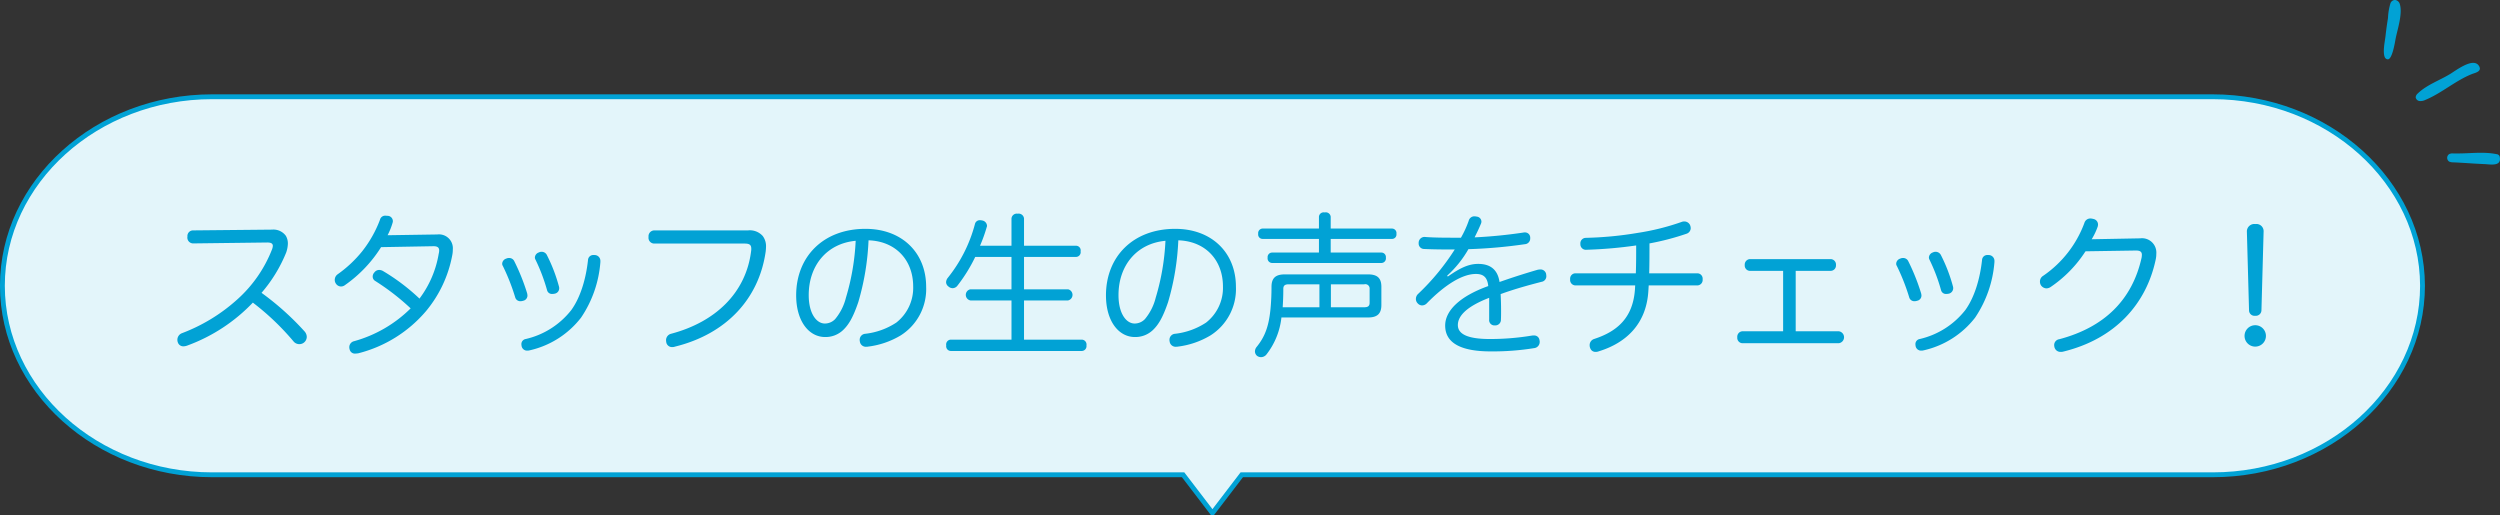
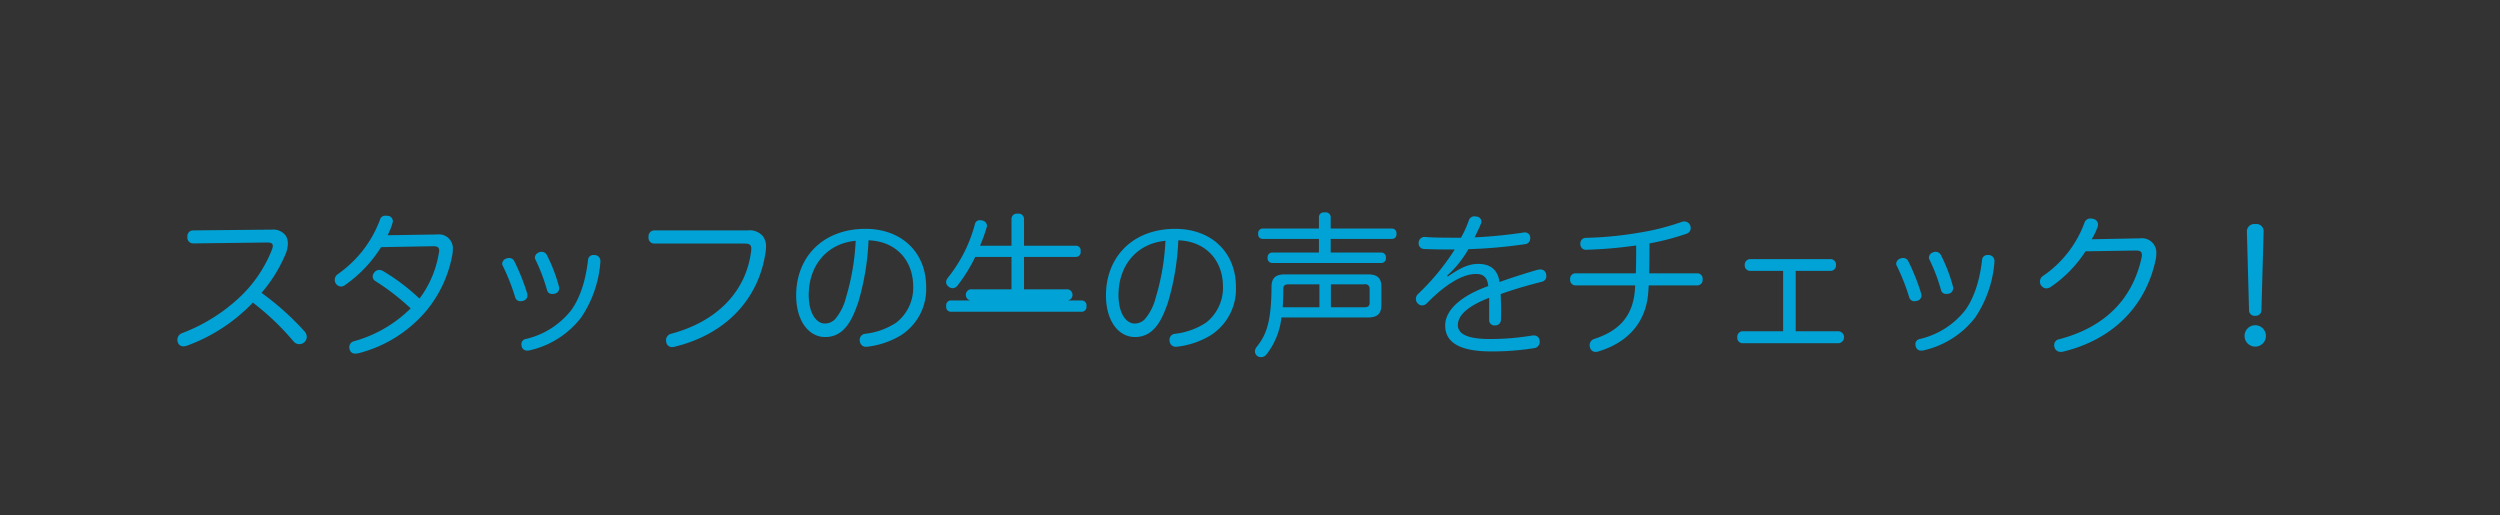
<svg xmlns="http://www.w3.org/2000/svg" id="キャッチ" width="516.5" height="106.5" viewBox="0 0 516.5 106.5">
  <rect x="0" y="0" width="516.5" height="106.5" fill="#333333" stroke="none" />
  <defs>
    <style>
      .cls-1 {
        fill: #e3f5fa;
        stroke: #01a2d5;
        stroke-width: 1px;
      }

      .cls-1, .cls-2 {
        fill-rule: evenodd;
      }

      .cls-2 {
        fill: #01a2d5;
      }
    </style>
  </defs>
-   <path id="シェイプ_867" data-name="シェイプ 867" class="cls-1" d="M877.309,2925.09H1077.93l6.06,7.92,6.06-7.92h200.62c23.84,0,43.32-17.57,43.32-39.06h0c-0.06-21.47-19.54-39.04-43.38-39.04h-413.3c-23.835,0-43.314,17.57-43.314,39.04h0C834,2907.52,853.474,2925.09,877.309,2925.09Z" transform="translate(-833.5 -2827)" />
-   <path id="スタッフの生の声をチェック_" data-name="スタッフの生の声をチェック！" class="cls-2" d="M888.713,2877.1c0.8,0,1.153.22,1.153,0.7a2.374,2.374,0,0,1-.16.71,27.089,27.089,0,0,1-7.235,10.4,36.033,36.033,0,0,1-11.365,6.92,1.465,1.465,0,0,0-.96,1.37,1.5,1.5,0,0,0,.1.55,1.177,1.177,0,0,0,1.184.8,2.344,2.344,0,0,0,.768-0.16,35.592,35.592,0,0,0,13.542-8.87,52.915,52.915,0,0,1,8.451,8.07,1.542,1.542,0,0,0,1.153.51,1.5,1.5,0,0,0,1.12-.48,1.543,1.543,0,0,0,.416-1.02,1.768,1.768,0,0,0-.448-1.12,57.049,57.049,0,0,0-8.9-7.98,30,30,0,0,0,5.09-8.32,6.053,6.053,0,0,0,.352-1.86,3.129,3.129,0,0,0-.416-1.6,3.179,3.179,0,0,0-2.849-1.28l-16.3.16a1.158,1.158,0,0,0-1.185,1.28,1.2,1.2,0,0,0,1.185,1.41Zm34.241,0.77c0.96-.03,1.281.29,1.281,0.89a2.854,2.854,0,0,1-.1.68,21.2,21.2,0,0,1-3.97,9.25,42.285,42.285,0,0,0-7.491-5.67,1.668,1.668,0,0,0-.832-0.25,1.232,1.232,0,0,0-.993.51,1.261,1.261,0,0,0-.352.83,1.058,1.058,0,0,0,.512.93,48.6,48.6,0,0,1,7.331,5.67,26.73,26.73,0,0,1-11.685,6.78,1.271,1.271,0,0,0-.992,1.22,1.776,1.776,0,0,0,.1.57,1.1,1.1,0,0,0,1.153.77,4.654,4.654,0,0,0,.608-0.06,27.073,27.073,0,0,0,13.989-8.71,25.232,25.232,0,0,0,5.411-11.49,5.959,5.959,0,0,0,.128-1.25,2.869,2.869,0,0,0-3.2-3.1l-10.276.16a13.893,13.893,0,0,0,1.057-2.66,0.9,0.9,0,0,0,.032-0.29,1.111,1.111,0,0,0-1.025-1.06c-0.192,0-.352-0.03-0.512-0.03a1.09,1.09,0,0,0-1.12.83,24.32,24.32,0,0,1-3.714,6.57,24.961,24.961,0,0,1-5.026,4.7,1.425,1.425,0,0,0-.608,1.19,1.317,1.317,0,0,0,.256.77,1.275,1.275,0,0,0,1.024.57,1.337,1.337,0,0,0,.833-0.29,27.2,27.2,0,0,0,7.459-7.84Zm15.129,2.56a1.16,1.16,0,0,0-.832,1.06,0.775,0.775,0,0,0,.128.44,43.066,43.066,0,0,1,2.561,6.5,1.09,1.09,0,0,0,1.12.8,1.687,1.687,0,0,0,.513-0.09,1.1,1.1,0,0,0,.9-1.06,2.814,2.814,0,0,0-.064-0.48,42.864,42.864,0,0,0-2.657-6.63,1.152,1.152,0,0,0-1.057-.67A1.335,1.335,0,0,0,938.083,2880.43Zm6.755-1.28a1.174,1.174,0,0,0-.832,1.02,0.9,0.9,0,0,0,.128.48,37.277,37.277,0,0,1,2.4,6.34,1.032,1.032,0,0,0,1.088.74,2.535,2.535,0,0,0,.544-0.07,1.125,1.125,0,0,0,.865-1.08,1.056,1.056,0,0,0-.032-0.32,33.347,33.347,0,0,0-2.5-6.54,1.193,1.193,0,0,0-1.089-.7A1.209,1.209,0,0,0,944.838,2879.15Zm11.493,0.54h-0.16a1.081,1.081,0,0,0-1.185,1c-0.416,3.87-1.537,7.71-3.457,10.37a16.712,16.712,0,0,1-9.412,5.98,1.064,1.064,0,0,0-.9,1.06,2.47,2.47,0,0,0,.064.48,1.139,1.139,0,0,0,1.152.86,1.528,1.528,0,0,0,.352-0.03,18.6,18.6,0,0,0,10.756-6.78,23.631,23.631,0,0,0,4-11.5v-0.22A1.2,1.2,0,0,0,956.331,2879.69Zm12.312-5.09a1.206,1.206,0,0,0-1.153,1.35,1.191,1.191,0,0,0,1.153,1.37h18.663c0.993,0,1.409.23,1.409,1.06a2.422,2.422,0,0,1-.032.48c-1.057,8.61-7.331,14.66-16.551,17.1a1.359,1.359,0,0,0-1.024,1.34,2.779,2.779,0,0,0,.064.51,1.2,1.2,0,0,0,1.216.9,1.664,1.664,0,0,0,.576-0.1c10.629-2.62,17.351-9.92,18.728-19.65,0.032-.32.064-0.61,0.064-0.9a3.5,3.5,0,0,0-.672-2.3,3.573,3.573,0,0,0-3.074-1.16H968.643Zm44.3,2.05c5.66,0.19,9.22,4.13,9.22,9.54a9.112,9.112,0,0,1-3.49,7.46,14.644,14.644,0,0,1-6.41,2.31,1.237,1.237,0,0,0-1.15,1.24,1.123,1.123,0,0,0,.03.32,1.247,1.247,0,0,0,1.35,1.12,1.546,1.546,0,0,0,.35-0.03,17.194,17.194,0,0,0,6.72-2.3,11.331,11.331,0,0,0,5.28-10.05c0-7.05-4.99-11.98-12.54-11.98-8.74,0-14.314,5.77-14.314,13.74,0,5.37,2.654,8.61,5.984,8.61a5.226,5.226,0,0,0,3.68-1.41c1.12-1.06,2.05-2.5,3.17-5.8A52.783,52.783,0,0,0,1012.94,2876.65Zm-2.66.1a48.458,48.458,0,0,1-2.02,11.78,11.01,11.01,0,0,1-2.21,4.38,2.912,2.912,0,0,1-2.14.93c-1.7,0-3.33-2.01-3.33-5.86C1000.58,2881.77,1004.42,2877.29,1010.28,2876.75Zm34.78,20.42v-8.1h9.1a1.179,1.179,0,0,0,0-2.3h-9.1v-6.69h10.79a0.98,0.98,0,0,0,.9-1.16,0.962,0.962,0,0,0-.9-1.15h-10.79v-5.63a1.115,1.115,0,0,0-1.31-.99,1.1,1.1,0,0,0-1.28.99v5.63h-6.5a31.191,31.191,0,0,0,1.38-3.84,0.61,0.61,0,0,0,.06-0.32,1.173,1.173,0,0,0-.99-1.06,2.662,2.662,0,0,0-.45-0.06,1.025,1.025,0,0,0-1.05.8,29.823,29.823,0,0,1-5.61,11.11,1.549,1.549,0,0,0-.35.9,1.091,1.091,0,0,0,.45.86,1.326,1.326,0,0,0,.93.38,1.272,1.272,0,0,0,.93-0.48,32.77,32.77,0,0,0,3.71-5.98h7.49v6.69h-8.48a1.169,1.169,0,0,0,0,2.3h8.48v8.1h-12.58a0.993,0.993,0,0,0-.9,1.19,0.976,0.976,0,0,0,.9,1.15h27.15a1,1,0,0,0,.92-1.15,1.011,1.011,0,0,0-.92-1.19h-11.98Zm31.88-20.52c5.66,0.19,9.22,4.13,9.22,9.54a9.112,9.112,0,0,1-3.49,7.46,14.644,14.644,0,0,1-6.41,2.31,1.237,1.237,0,0,0-1.15,1.24,1.123,1.123,0,0,0,.03.32,1.247,1.247,0,0,0,1.35,1.12,1.546,1.546,0,0,0,.35-0.03,17.194,17.194,0,0,0,6.72-2.3,11.331,11.331,0,0,0,5.28-10.05c0-7.05-4.99-11.98-12.54-11.98-8.74,0-14.31,5.77-14.31,13.74,0,5.37,2.65,8.61,5.98,8.61a5.226,5.226,0,0,0,3.68-1.41c1.12-1.06,2.05-2.5,3.17-5.8A52.783,52.783,0,0,0,1076.94,2876.65Zm-2.66.1a48.458,48.458,0,0,1-2.02,11.78,11.01,11.01,0,0,1-2.21,4.38,2.912,2.912,0,0,1-2.14.93c-1.7,0-3.33-2.01-3.33-5.86C1064.58,2881.77,1068.42,2877.29,1074.28,2876.75Zm34.14,2.43v-2.82h12.71a0.913,0.913,0,0,0,.87-1.05,0.934,0.934,0,0,0-.87-1.09h-12.71v-2.43a1.021,1.021,0,0,0-1.25-.9,0.975,0.975,0,0,0-1.18.9v2.43h-11.68a0.949,0.949,0,0,0-.87,1.09,0.913,0.913,0,0,0,.87,1.05h11.68v2.82h-9.73a0.937,0.937,0,0,0-.87,1.06,0.949,0.949,0,0,0,.87,1.09h22.7a0.948,0.948,0,0,0,.86-1.09,0.937,0.937,0,0,0-.86-1.06h-10.54Zm7.72,13.41c1.86,0,2.75-.73,2.75-2.59v-3.74c0-1.86-.89-2.57-2.75-2.57h-17.22c-1.83,0-2.73.71-2.73,2.57,0,1.5-.06,2.81-0.16,4.03-0.32,3.97-1.15,6.24-2.94,8.42a1.511,1.511,0,0,0-.32.89,1.209,1.209,0,0,0,.45.93,1.464,1.464,0,0,0,.8.26,1.48,1.48,0,0,0,1.09-.51,15.058,15.058,0,0,0,3.13-7.69h17.9Zm-7.68-2.11v-4.74h6.88a0.889,0.889,0,0,1,1.12.93v2.88c0,0.74-.42.93-1.12,0.93h-6.88Zm-2.37,0h-7.59c0.06-.9.13-2.11,0.13-3.81,0-.73.41-0.93,1.12-0.93h6.34v4.74Zm26.39-6.53a22.077,22.077,0,0,0,4.39-5.47,103.047,103.047,0,0,0,11.68-1.03,1.171,1.171,0,0,0,1.09-1.18v-0.23a1.072,1.072,0,0,0-1.15-1.02,0.955,0.955,0,0,0-.29.03,99.792,99.792,0,0,1-10.05.99c0.48-.96.9-1.82,1.28-2.75a1.151,1.151,0,0,0,.13-0.54,1.065,1.065,0,0,0-.99-1,2.316,2.316,0,0,0-.45-0.06,1.209,1.209,0,0,0-1.19.93,20.824,20.824,0,0,1-1.6,3.49h-1.82c-2.11,0-4.16-.03-5.67-0.16h-0.09a1.227,1.227,0,0,0-1.16,1.18v0.13a1.125,1.125,0,0,0,1.12,1.18c1.44,0.07,3.27.1,4.87,0.1h1.47a48.073,48.073,0,0,1-7.58,9.19,1.429,1.429,0,0,0-.45,1.02,1.279,1.279,0,0,0,.41.96,1.2,1.2,0,0,0,.87.39,1.4,1.4,0,0,0,1.02-.48c3.84-3.91,7.37-6.02,10.09-6.02,1.41,0,2.37.54,2.56,2.5-5.96,2.14-8.9,5.12-8.9,8.16,0,3.68,3.39,5.34,9.41,5.34a53.626,53.626,0,0,0,8.93-.67,1.289,1.289,0,0,0,1.19-1.31,0.964,0.964,0,0,0-.04-0.32,1.092,1.092,0,0,0-1.18-.99,2.271,2.271,0,0,0-.45.03,52.628,52.628,0,0,1-8.64.7c-4.52,0-6.6-.99-6.6-2.88,0-1.98,1.99-3.9,6.47-5.63v4.48a1.091,1.091,0,0,0,1.18,1.22,1.167,1.167,0,0,0,1.25-1.22c0.03-.61.03-1.22,0.03-1.82,0-1.16-.03-2.28-0.09-3.43,3.07-1.12,6.08-1.92,8.42-2.53a1.162,1.162,0,0,0,1.02-1.18,3.613,3.613,0,0,0-.06-0.52,1.17,1.17,0,0,0-1.19-.86,3.71,3.71,0,0,0-.54.06c-2.21.64-4.99,1.51-7.88,2.53-0.41-2.75-2.11-3.74-4.41-3.74-1.99,0-3.78.86-6.28,2.62Zm41.74-.48c0.06-1.95.06-4.03,0.06-6.18a53.393,53.393,0,0,0,7.68-2.01,1.233,1.233,0,0,0,.84-1.16,1.822,1.822,0,0,0-.16-0.67,1.319,1.319,0,0,0-1.16-.7,1.506,1.506,0,0,0-.61.12,49.641,49.641,0,0,1-9.05,2.25,73.79,73.79,0,0,1-10.73,1.02,1.133,1.133,0,0,0-1.09,1.22v0.12a1.139,1.139,0,0,0,1.28,1.12,90.225,90.225,0,0,0,10.25-.89c0,1.85,0,3.9-.07,5.76h-12.39a1.1,1.1,0,0,0-1.18,1.22,1.128,1.128,0,0,0,1.15,1.28h12.29c-0.03.29-.03,0.61-0.06,0.93-0.45,5.85-3.74,8.61-8.45,10.14a1.331,1.331,0,0,0-.9,1.32,1.444,1.444,0,0,0,.13.6,1.119,1.119,0,0,0,1.09.74,1.833,1.833,0,0,0,.7-0.13c5.8-1.79,9.67-5.76,10.18-12.07,0.04-.48.07-0.99,0.1-1.53h9.96a1.134,1.134,0,0,0,1.18-1.28,1.1,1.1,0,0,0-1.18-1.22h-9.86Zm30.27,11.97v-12.48h7.23a1.111,1.111,0,0,0,1.09-1.19,1.13,1.13,0,0,0-1.09-1.24h-16.71a1.144,1.144,0,0,0-1.05,1.24,1.1,1.1,0,0,0,1.05,1.19h6.88v12.48h-8.42a1.134,1.134,0,0,0-1.05,1.25,1.107,1.107,0,0,0,1.05,1.22h19.92a1.245,1.245,0,0,0,0-2.47h-8.9Zm21.59-15.01a1.158,1.158,0,0,0-.83,1.06,0.748,0.748,0,0,0,.13.44,43.063,43.063,0,0,1,2.56,6.5,1.092,1.092,0,0,0,1.12.8,1.664,1.664,0,0,0,.51-0.09,1.093,1.093,0,0,0,.9-1.06,2.225,2.225,0,0,0-.07-0.48,43.037,43.037,0,0,0-2.65-6.63,1.162,1.162,0,0,0-1.06-.67A1.371,1.371,0,0,0,1226.08,2880.43Zm6.76-1.28a1.172,1.172,0,0,0-.83,1.02,0.95,0.95,0,0,0,.12.48,36.371,36.371,0,0,1,2.4,6.34,1.039,1.039,0,0,0,1.09.74,2.51,2.51,0,0,0,.55-0.07,1.174,1.174,0,0,0,.83-1.4,33.041,33.041,0,0,0-2.5-6.54A1.229,1.229,0,0,0,1232.84,2879.15Zm11.49,0.54h-0.16a1.078,1.078,0,0,0-1.18,1c-0.42,3.87-1.54,7.71-3.46,10.37a16.741,16.741,0,0,1-9.41,5.98,1.064,1.064,0,0,0-.9,1.06,2.626,2.626,0,0,0,.06.48,1.144,1.144,0,0,0,1.16.86,1.546,1.546,0,0,0,.35-0.03,18.62,18.62,0,0,0,10.76-6.78,23.762,23.762,0,0,0,4-11.5v-0.22A1.2,1.2,0,0,0,1244.33,2879.69Zm30.34-.93h0.12c0.9,0,1.22.29,1.22,0.9a4.4,4.4,0,0,1-.06.58c-1.92,8.67-7.65,14.37-17,16.84a1.219,1.219,0,0,0-1.06,1.21,1.989,1.989,0,0,0,.07.48,1.277,1.277,0,0,0,1.31.93,1.625,1.625,0,0,0,.38-0.03c10.92-2.63,17.29-9.96,19.21-19.02a5.315,5.315,0,0,0,.13-1.21,2.964,2.964,0,0,0-3.33-3.2l-10.02.19a13.713,13.713,0,0,0,1.25-2.63,2.031,2.031,0,0,0,.06-0.41,1.177,1.177,0,0,0-.99-1.16,2.35,2.35,0,0,0-.58-0.09,1.273,1.273,0,0,0-1.25.93,22.794,22.794,0,0,1-8.51,10.91,1.375,1.375,0,0,0-.67,1.19,1.408,1.408,0,0,0,.25.83,1.442,1.442,0,0,0,1.09.58,1.677,1.677,0,0,0,.83-0.26,25.663,25.663,0,0,0,7.24-7.4Zm23.48,12.39a1.131,1.131,0,0,0,1.28,1.09,1.162,1.162,0,0,0,1.28-1.09l0.45-16.39a1.484,1.484,0,0,0-1.7-1.47,1.542,1.542,0,0,0-1.76,1.47Zm1.28,3.04a2.21,2.21,0,1,0,0,4.42A2.21,2.21,0,0,0,1299.43,2894.19Z" transform="translate(-833.5 -2827)" />
-   <path id="シェイプ_863" data-name="シェイプ 863" class="cls-2" d="M1345.35,2840.27a1.311,1.311,0,0,1,.27.3,1.17,1.17,0,0,1,.22.54c0.06,0.76-1.12.98-1.67,1.2-3.42,1.38-6.25,3.95-9.59,5.33a2.193,2.193,0,0,1-1.2.23,0.894,0.894,0,0,1-.8-0.8,1.168,1.168,0,0,1,.42-0.75c1.87-1.8,4.46-2.68,6.64-4C1340.78,2841.64,1343.98,2839.16,1345.35,2840.27Zm-19.01-1.24a0.828,0.828,0,0,1-.17-0.27c-0.41-1.13.03-3.09,0.17-4.25,0.14-1.27.31-2.53,0.52-3.79a12.122,12.122,0,0,1,.53-3.11,1.062,1.062,0,0,1,.88-0.62,1.158,1.158,0,0,1,1.03.85c0.63,2.05-.52,5.29-0.9,7.34-0.12.68-.65,3.89-1.49,4.07A0.637,0.637,0,0,1,1326.34,2839.03Zm15.36,19.67c2.52-.03,5.05-0.36,7.55.14a0.857,0.857,0,0,1,.58.29,0.745,0.745,0,0,1,.13.36c0.35,1.99-2.05,1.45-3.24,1.41-2.14-.09-4.27-0.27-6.41-0.36a1.819,1.819,0,0,1-.83-0.17,0.93,0.93,0,0,1,.03-1.54,1.761,1.761,0,0,1,.89-0.13h1.3Z" transform="translate(-833.5 -2827)" />
+   <path id="スタッフの生の声をチェック_" data-name="スタッフの生の声をチェック！" class="cls-2" d="M888.713,2877.1c0.8,0,1.153.22,1.153,0.7a2.374,2.374,0,0,1-.16.71,27.089,27.089,0,0,1-7.235,10.4,36.033,36.033,0,0,1-11.365,6.92,1.465,1.465,0,0,0-.96,1.37,1.5,1.5,0,0,0,.1.55,1.177,1.177,0,0,0,1.184.8,2.344,2.344,0,0,0,.768-0.16,35.592,35.592,0,0,0,13.542-8.87,52.915,52.915,0,0,1,8.451,8.07,1.542,1.542,0,0,0,1.153.51,1.5,1.5,0,0,0,1.12-.48,1.543,1.543,0,0,0,.416-1.02,1.768,1.768,0,0,0-.448-1.12,57.049,57.049,0,0,0-8.9-7.98,30,30,0,0,0,5.09-8.32,6.053,6.053,0,0,0,.352-1.86,3.129,3.129,0,0,0-.416-1.6,3.179,3.179,0,0,0-2.849-1.28l-16.3.16a1.158,1.158,0,0,0-1.185,1.28,1.2,1.2,0,0,0,1.185,1.41Zm34.241,0.77c0.96-.03,1.281.29,1.281,0.89a2.854,2.854,0,0,1-.1.68,21.2,21.2,0,0,1-3.97,9.25,42.285,42.285,0,0,0-7.491-5.67,1.668,1.668,0,0,0-.832-0.25,1.232,1.232,0,0,0-.993.51,1.261,1.261,0,0,0-.352.83,1.058,1.058,0,0,0,.512.93,48.6,48.6,0,0,1,7.331,5.67,26.73,26.73,0,0,1-11.685,6.78,1.271,1.271,0,0,0-.992,1.22,1.776,1.776,0,0,0,.1.57,1.1,1.1,0,0,0,1.153.77,4.654,4.654,0,0,0,.608-0.06,27.073,27.073,0,0,0,13.989-8.71,25.232,25.232,0,0,0,5.411-11.49,5.959,5.959,0,0,0,.128-1.25,2.869,2.869,0,0,0-3.2-3.1l-10.276.16a13.893,13.893,0,0,0,1.057-2.66,0.9,0.9,0,0,0,.032-0.29,1.111,1.111,0,0,0-1.025-1.06c-0.192,0-.352-0.03-0.512-0.03a1.09,1.09,0,0,0-1.12.83,24.32,24.32,0,0,1-3.714,6.57,24.961,24.961,0,0,1-5.026,4.7,1.425,1.425,0,0,0-.608,1.19,1.317,1.317,0,0,0,.256.77,1.275,1.275,0,0,0,1.024.57,1.337,1.337,0,0,0,.833-0.29,27.2,27.2,0,0,0,7.459-7.84Zm15.129,2.56a1.16,1.16,0,0,0-.832,1.06,0.775,0.775,0,0,0,.128.44,43.066,43.066,0,0,1,2.561,6.5,1.09,1.09,0,0,0,1.12.8,1.687,1.687,0,0,0,.513-0.09,1.1,1.1,0,0,0,.9-1.06,2.814,2.814,0,0,0-.064-0.48,42.864,42.864,0,0,0-2.657-6.63,1.152,1.152,0,0,0-1.057-.67A1.335,1.335,0,0,0,938.083,2880.43Zm6.755-1.28a1.174,1.174,0,0,0-.832,1.02,0.9,0.9,0,0,0,.128.48,37.277,37.277,0,0,1,2.4,6.34,1.032,1.032,0,0,0,1.088.74,2.535,2.535,0,0,0,.544-0.07,1.125,1.125,0,0,0,.865-1.08,1.056,1.056,0,0,0-.032-0.32,33.347,33.347,0,0,0-2.5-6.54,1.193,1.193,0,0,0-1.089-.7A1.209,1.209,0,0,0,944.838,2879.15Zm11.493,0.54h-0.16a1.081,1.081,0,0,0-1.185,1c-0.416,3.87-1.537,7.71-3.457,10.37a16.712,16.712,0,0,1-9.412,5.98,1.064,1.064,0,0,0-.9,1.06,2.47,2.47,0,0,0,.064.48,1.139,1.139,0,0,0,1.152.86,1.528,1.528,0,0,0,.352-0.03,18.6,18.6,0,0,0,10.756-6.78,23.631,23.631,0,0,0,4-11.5v-0.22A1.2,1.2,0,0,0,956.331,2879.69Zm12.312-5.09a1.206,1.206,0,0,0-1.153,1.35,1.191,1.191,0,0,0,1.153,1.37h18.663c0.993,0,1.409.23,1.409,1.06a2.422,2.422,0,0,1-.032.48c-1.057,8.61-7.331,14.66-16.551,17.1a1.359,1.359,0,0,0-1.024,1.34,2.779,2.779,0,0,0,.064.51,1.2,1.2,0,0,0,1.216.9,1.664,1.664,0,0,0,.576-0.1c10.629-2.62,17.351-9.92,18.728-19.65,0.032-.32.064-0.61,0.064-0.9a3.5,3.5,0,0,0-.672-2.3,3.573,3.573,0,0,0-3.074-1.16H968.643Zm44.3,2.05c5.66,0.19,9.22,4.13,9.22,9.54a9.112,9.112,0,0,1-3.49,7.46,14.644,14.644,0,0,1-6.41,2.31,1.237,1.237,0,0,0-1.15,1.24,1.123,1.123,0,0,0,.03.32,1.247,1.247,0,0,0,1.35,1.12,1.546,1.546,0,0,0,.35-0.03,17.194,17.194,0,0,0,6.72-2.3,11.331,11.331,0,0,0,5.28-10.05c0-7.05-4.99-11.98-12.54-11.98-8.74,0-14.314,5.77-14.314,13.74,0,5.37,2.654,8.61,5.984,8.61a5.226,5.226,0,0,0,3.68-1.41c1.12-1.06,2.05-2.5,3.17-5.8A52.783,52.783,0,0,0,1012.94,2876.65Zm-2.66.1a48.458,48.458,0,0,1-2.02,11.78,11.01,11.01,0,0,1-2.21,4.38,2.912,2.912,0,0,1-2.14.93c-1.7,0-3.33-2.01-3.33-5.86C1000.58,2881.77,1004.42,2877.29,1010.28,2876.75Zm34.78,20.42v-8.1h9.1a1.179,1.179,0,0,0,0-2.3h-9.1v-6.69h10.79a0.98,0.98,0,0,0,.9-1.16,0.962,0.962,0,0,0-.9-1.15h-10.79v-5.63a1.115,1.115,0,0,0-1.31-.99,1.1,1.1,0,0,0-1.28.99v5.63h-6.5a31.191,31.191,0,0,0,1.38-3.84,0.61,0.61,0,0,0,.06-0.32,1.173,1.173,0,0,0-.99-1.06,2.662,2.662,0,0,0-.45-0.06,1.025,1.025,0,0,0-1.05.8,29.823,29.823,0,0,1-5.61,11.11,1.549,1.549,0,0,0-.35.9,1.091,1.091,0,0,0,.45.86,1.326,1.326,0,0,0,.93.38,1.272,1.272,0,0,0,.93-0.48,32.77,32.77,0,0,0,3.71-5.98h7.49v6.69h-8.48a1.169,1.169,0,0,0,0,2.3h8.48h-12.58a0.993,0.993,0,0,0-.9,1.19,0.976,0.976,0,0,0,.9,1.15h27.15a1,1,0,0,0,.92-1.15,1.011,1.011,0,0,0-.92-1.19h-11.98Zm31.88-20.52c5.66,0.19,9.22,4.13,9.22,9.54a9.112,9.112,0,0,1-3.49,7.46,14.644,14.644,0,0,1-6.41,2.31,1.237,1.237,0,0,0-1.15,1.24,1.123,1.123,0,0,0,.03.32,1.247,1.247,0,0,0,1.35,1.12,1.546,1.546,0,0,0,.35-0.03,17.194,17.194,0,0,0,6.72-2.3,11.331,11.331,0,0,0,5.28-10.05c0-7.05-4.99-11.98-12.54-11.98-8.74,0-14.31,5.77-14.31,13.74,0,5.37,2.65,8.61,5.98,8.61a5.226,5.226,0,0,0,3.68-1.41c1.12-1.06,2.05-2.5,3.17-5.8A52.783,52.783,0,0,0,1076.94,2876.65Zm-2.66.1a48.458,48.458,0,0,1-2.02,11.78,11.01,11.01,0,0,1-2.21,4.38,2.912,2.912,0,0,1-2.14.93c-1.7,0-3.33-2.01-3.33-5.86C1064.58,2881.77,1068.42,2877.29,1074.28,2876.75Zm34.14,2.43v-2.82h12.71a0.913,0.913,0,0,0,.87-1.05,0.934,0.934,0,0,0-.87-1.09h-12.71v-2.43a1.021,1.021,0,0,0-1.25-.9,0.975,0.975,0,0,0-1.18.9v2.43h-11.68a0.949,0.949,0,0,0-.87,1.09,0.913,0.913,0,0,0,.87,1.05h11.68v2.82h-9.73a0.937,0.937,0,0,0-.87,1.06,0.949,0.949,0,0,0,.87,1.09h22.7a0.948,0.948,0,0,0,.86-1.09,0.937,0.937,0,0,0-.86-1.06h-10.54Zm7.72,13.41c1.86,0,2.75-.73,2.75-2.59v-3.74c0-1.86-.89-2.57-2.75-2.57h-17.22c-1.83,0-2.73.71-2.73,2.57,0,1.5-.06,2.81-0.16,4.03-0.32,3.97-1.15,6.24-2.94,8.42a1.511,1.511,0,0,0-.32.89,1.209,1.209,0,0,0,.45.93,1.464,1.464,0,0,0,.8.26,1.48,1.48,0,0,0,1.09-.51,15.058,15.058,0,0,0,3.13-7.69h17.9Zm-7.68-2.11v-4.74h6.88a0.889,0.889,0,0,1,1.12.93v2.88c0,0.74-.42.93-1.12,0.93h-6.88Zm-2.37,0h-7.59c0.06-.9.13-2.11,0.13-3.81,0-.73.41-0.93,1.12-0.93h6.34v4.74Zm26.39-6.53a22.077,22.077,0,0,0,4.39-5.47,103.047,103.047,0,0,0,11.68-1.03,1.171,1.171,0,0,0,1.09-1.18v-0.23a1.072,1.072,0,0,0-1.15-1.02,0.955,0.955,0,0,0-.29.03,99.792,99.792,0,0,1-10.05.99c0.48-.96.9-1.82,1.28-2.75a1.151,1.151,0,0,0,.13-0.54,1.065,1.065,0,0,0-.99-1,2.316,2.316,0,0,0-.45-0.06,1.209,1.209,0,0,0-1.19.93,20.824,20.824,0,0,1-1.6,3.49h-1.82c-2.11,0-4.16-.03-5.67-0.16h-0.09a1.227,1.227,0,0,0-1.16,1.18v0.13a1.125,1.125,0,0,0,1.12,1.18c1.44,0.07,3.27.1,4.87,0.1h1.47a48.073,48.073,0,0,1-7.58,9.19,1.429,1.429,0,0,0-.45,1.02,1.279,1.279,0,0,0,.41.96,1.2,1.2,0,0,0,.87.39,1.4,1.4,0,0,0,1.02-.48c3.84-3.91,7.37-6.02,10.09-6.02,1.41,0,2.37.54,2.56,2.5-5.96,2.14-8.9,5.12-8.9,8.16,0,3.68,3.39,5.34,9.41,5.34a53.626,53.626,0,0,0,8.93-.67,1.289,1.289,0,0,0,1.19-1.31,0.964,0.964,0,0,0-.04-0.32,1.092,1.092,0,0,0-1.18-.99,2.271,2.271,0,0,0-.45.03,52.628,52.628,0,0,1-8.64.7c-4.52,0-6.6-.99-6.6-2.88,0-1.98,1.99-3.9,6.47-5.63v4.48a1.091,1.091,0,0,0,1.18,1.22,1.167,1.167,0,0,0,1.25-1.22c0.03-.61.03-1.22,0.03-1.82,0-1.16-.03-2.28-0.09-3.43,3.07-1.12,6.08-1.92,8.42-2.53a1.162,1.162,0,0,0,1.02-1.18,3.613,3.613,0,0,0-.06-0.52,1.17,1.17,0,0,0-1.19-.86,3.71,3.71,0,0,0-.54.06c-2.21.64-4.99,1.51-7.88,2.53-0.41-2.75-2.11-3.74-4.41-3.74-1.99,0-3.78.86-6.28,2.62Zm41.74-.48c0.06-1.95.06-4.03,0.06-6.18a53.393,53.393,0,0,0,7.68-2.01,1.233,1.233,0,0,0,.84-1.16,1.822,1.822,0,0,0-.16-0.67,1.319,1.319,0,0,0-1.16-.7,1.506,1.506,0,0,0-.61.12,49.641,49.641,0,0,1-9.05,2.25,73.79,73.79,0,0,1-10.73,1.02,1.133,1.133,0,0,0-1.09,1.22v0.12a1.139,1.139,0,0,0,1.28,1.12,90.225,90.225,0,0,0,10.25-.89c0,1.85,0,3.9-.07,5.76h-12.39a1.1,1.1,0,0,0-1.18,1.22,1.128,1.128,0,0,0,1.15,1.28h12.29c-0.03.29-.03,0.61-0.06,0.93-0.45,5.85-3.74,8.61-8.45,10.14a1.331,1.331,0,0,0-.9,1.32,1.444,1.444,0,0,0,.13.6,1.119,1.119,0,0,0,1.09.74,1.833,1.833,0,0,0,.7-0.13c5.8-1.79,9.67-5.76,10.18-12.07,0.04-.48.07-0.99,0.1-1.53h9.96a1.134,1.134,0,0,0,1.18-1.28,1.1,1.1,0,0,0-1.18-1.22h-9.86Zm30.27,11.97v-12.48h7.23a1.111,1.111,0,0,0,1.09-1.19,1.13,1.13,0,0,0-1.09-1.24h-16.71a1.144,1.144,0,0,0-1.05,1.24,1.1,1.1,0,0,0,1.05,1.19h6.88v12.48h-8.42a1.134,1.134,0,0,0-1.05,1.25,1.107,1.107,0,0,0,1.05,1.22h19.92a1.245,1.245,0,0,0,0-2.47h-8.9Zm21.59-15.01a1.158,1.158,0,0,0-.83,1.06,0.748,0.748,0,0,0,.13.44,43.063,43.063,0,0,1,2.56,6.5,1.092,1.092,0,0,0,1.12.8,1.664,1.664,0,0,0,.51-0.09,1.093,1.093,0,0,0,.9-1.06,2.225,2.225,0,0,0-.07-0.48,43.037,43.037,0,0,0-2.65-6.63,1.162,1.162,0,0,0-1.06-.67A1.371,1.371,0,0,0,1226.08,2880.43Zm6.76-1.28a1.172,1.172,0,0,0-.83,1.02,0.95,0.95,0,0,0,.12.48,36.371,36.371,0,0,1,2.4,6.34,1.039,1.039,0,0,0,1.09.74,2.51,2.51,0,0,0,.55-0.07,1.174,1.174,0,0,0,.83-1.4,33.041,33.041,0,0,0-2.5-6.54A1.229,1.229,0,0,0,1232.84,2879.15Zm11.49,0.54h-0.16a1.078,1.078,0,0,0-1.18,1c-0.42,3.87-1.54,7.71-3.46,10.37a16.741,16.741,0,0,1-9.41,5.98,1.064,1.064,0,0,0-.9,1.06,2.626,2.626,0,0,0,.06.48,1.144,1.144,0,0,0,1.16.86,1.546,1.546,0,0,0,.35-0.03,18.62,18.62,0,0,0,10.76-6.78,23.762,23.762,0,0,0,4-11.5v-0.22A1.2,1.2,0,0,0,1244.33,2879.69Zm30.34-.93h0.12c0.9,0,1.22.29,1.22,0.9a4.4,4.4,0,0,1-.06.58c-1.92,8.67-7.65,14.37-17,16.84a1.219,1.219,0,0,0-1.06,1.21,1.989,1.989,0,0,0,.07.48,1.277,1.277,0,0,0,1.31.93,1.625,1.625,0,0,0,.38-0.03c10.92-2.63,17.29-9.96,19.21-19.02a5.315,5.315,0,0,0,.13-1.21,2.964,2.964,0,0,0-3.33-3.2l-10.02.19a13.713,13.713,0,0,0,1.25-2.63,2.031,2.031,0,0,0,.06-0.41,1.177,1.177,0,0,0-.99-1.16,2.35,2.35,0,0,0-.58-0.09,1.273,1.273,0,0,0-1.25.93,22.794,22.794,0,0,1-8.51,10.91,1.375,1.375,0,0,0-.67,1.19,1.408,1.408,0,0,0,.25.83,1.442,1.442,0,0,0,1.09.58,1.677,1.677,0,0,0,.83-0.26,25.663,25.663,0,0,0,7.24-7.4Zm23.48,12.39a1.131,1.131,0,0,0,1.28,1.09,1.162,1.162,0,0,0,1.28-1.09l0.45-16.39a1.484,1.484,0,0,0-1.7-1.47,1.542,1.542,0,0,0-1.76,1.47Zm1.28,3.04a2.21,2.21,0,1,0,0,4.42A2.21,2.21,0,0,0,1299.43,2894.19Z" transform="translate(-833.5 -2827)" />
</svg>